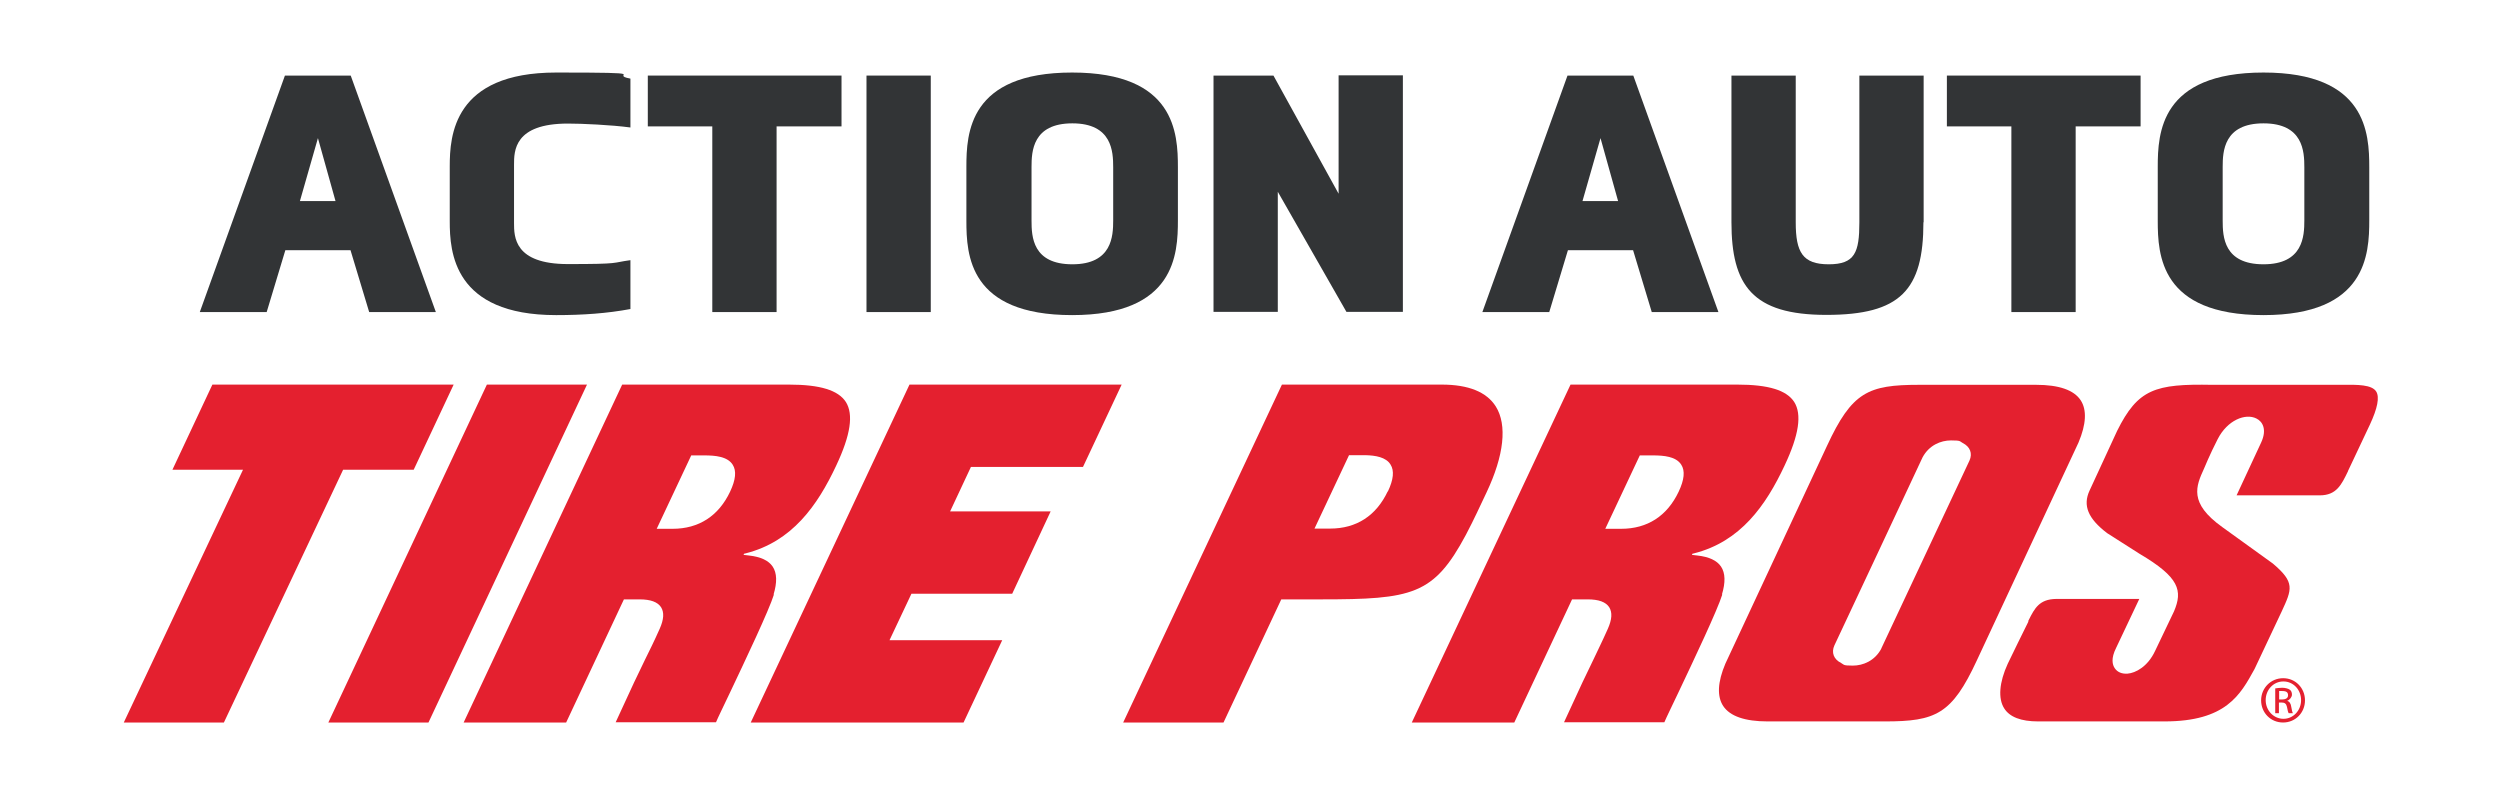
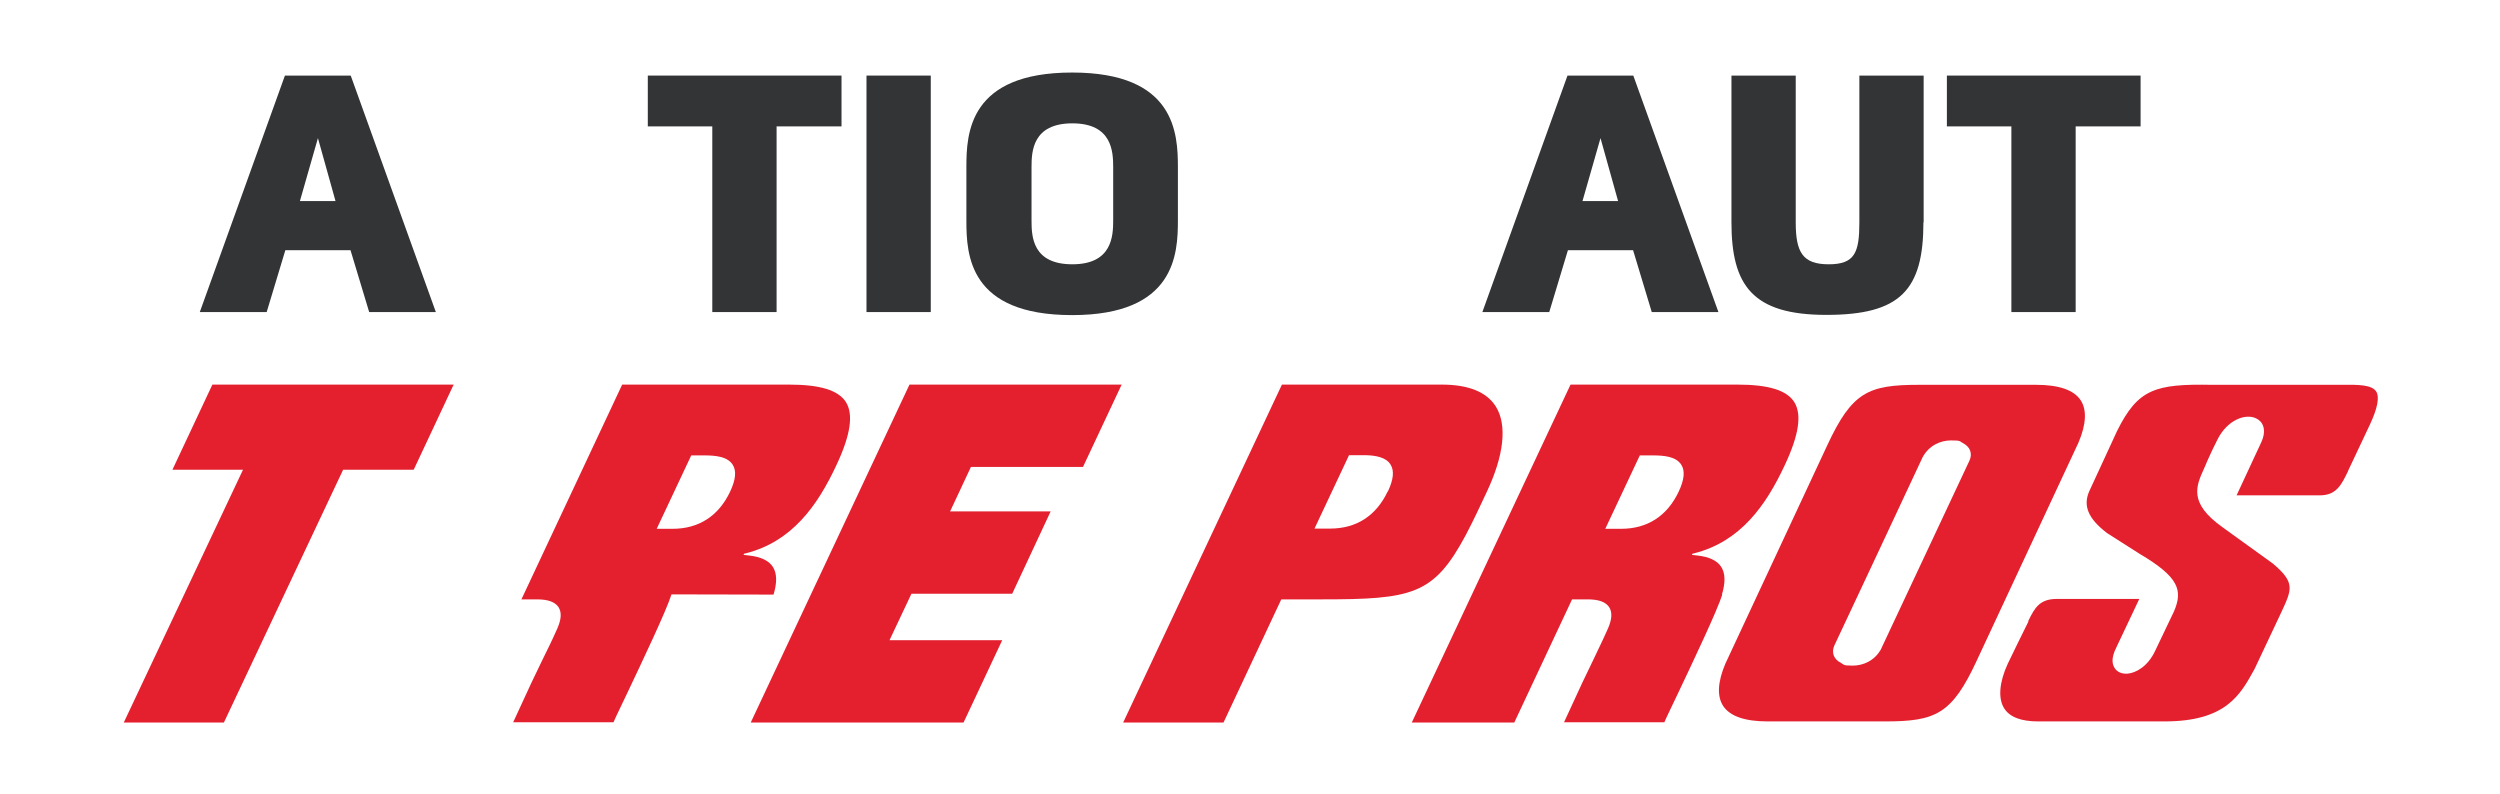
<svg xmlns="http://www.w3.org/2000/svg" id="Layer_1" version="1.1" viewBox="0 0 1151.2 365.7">
  <defs>
    <style>
      .st0 {
        fill: #323436;
      }

      .st1 {
        fill: #e4202f;
      }
    </style>
  </defs>
  <g>
-     <path class="st1" d="M1051.4,312.3c5.6,0,10,4.5,10,10.2s-4.4,10.2-10.1,10.2-10.1-4.5-10.1-10.2,4.5-10.2,10.1-10.2h0ZM1051.4,313.8c-4.5,0-8.1,3.8-8.1,8.6s3.7,8.6,8.2,8.6c4.5,0,8.1-3.8,8.1-8.6s-3.6-8.6-8.1-8.6h0ZM1049.5,328.4h-1.8v-11.4c.9-.1,1.9-.3,3.2-.3s2.9.4,3.5.9c.7.5,1,1.3,1,2.3s-1,2.4-2.2,2.8h0c1,.3,1.7,1.2,1.9,2.9.3,1.8.5,2.4.7,2.8h-1.9c-.3-.4-.5-1.4-.8-2.9-.3-1.4-1-2-2.4-2h-1.3v4.9h0ZM1049.5,322.1h1.3c1.5,0,2.8-.5,2.8-1.9s-.7-2-2.8-2-1,0-1.3,0v3.8h0Z" />
    <path class="st1" d="M639,226.3c-5.3,11.2-14.4,17.1-26.5,17.1h-7.2l15.9-33.8h0s6.9,0,6.9,0c.2,0,.4,0,.6,0,4.7.1,9.5.9,11.6,4.3,1.8,2.8,1.4,6.9-1.2,12.4h0ZM688.8,187.2c-4.2-6.7-12.6-10.1-24.9-10.1h-73.6l-73.1,155.6h46.2l26.6-56.7h18.2c42.2,0,52-2,66.8-29.7,3.9-7.4,6.3-12.8,9.5-19.5,8.1-17.1,9.6-31.1,4.3-39.6h0Z" />
    <path class="st1" d="M1081.2,216.9l10.1-21.4c3.5-7.5,4.5-12.6,2.9-15.2-2-3.2-8.6-3.2-15.6-3.1h-1.9s-58,0-58,0c-26.3-.5-34.2,1.9-43.8,21.2l-12.7,27.5c-3.2,6.9-.7,12.9,8.1,19.6.3.2,14.9,9.5,14.9,9.5,18.5,10.9,19.9,17,15.9,26.5l-8.7,18.2c-3.4,7.3-9,10.2-12.7,10.5-2.6.2-4.7-.7-5.9-2.5-1.1-1.6-1.8-4.5.6-9.3l10.7-22.6h-38.3c-7.7.1-9.9,4.3-12.6,9.7l-.2.4v.4c-.1,0-9.5,19.4-9.5,19.4-3.9,8.5-4.5,16-1.6,20.5,2.5,4,7.8,6,15.6,6h58.2c28.3,0,34.9-12.2,41.4-24l.2-.4,12.4-26.3c4.7-10.2,6.2-13.3-4.1-22h0s-15.5-11.2-23.3-16.8c-15.5-11.1-12.1-18.8-8.4-26.9,0,0,2.7-6.6,6.3-13.6,4.5-8.8,12.8-12,17.8-9.5,2.9,1.4,5,5.1,2.2,11.1l-11.3,24.3h38.3c7.7,0,10-4.9,13-11.1" />
    <path class="st1" d="M746.4,243.5h-7.2l15.9-33.8h5.9c5.2,0,10.8.5,13.2,4.3,1.8,2.8,1.4,6.9-1.2,12.4-5.3,11.2-14.4,17.1-26.5,17.1M792.9,273.8c1.7-5.6,1.6-9.9-.4-12.9-1.9-2.8-5.5-4.5-10.9-5.1l-2.5-.3.2-.5.8-.2c21.3-5.4,33-21.9,41.7-40.5,6.6-14,8-23.5,4.4-29.2-3.5-5.4-11.8-8-26.2-8h-76.8l-73.1,155.6h47.2l26.6-56.7h7.2c5.1,0,8.3,1.2,9.9,3.6,1.5,2.4,1.3,5.6-.6,9.9-2.8,6.3-4.6,9.8-6.7,14.3-2.8,5.7-6.2,12.8-13.5,28.8h46.2c.9-2.2,3.1-6.6,6.5-13.8,7.1-15,17.9-37.7,20.2-45.1" />
-     <path class="st1" d="M309.6,243.5h-7.2l15.9-33.8h5.9c5.2,0,10.8.5,13.2,4.3,1.8,2.8,1.4,6.9-1.2,12.4-5.3,11.2-14.4,17.1-26.5,17.1M356.2,273.8c1.7-5.6,1.6-9.9-.4-12.9-1.9-2.8-5.5-4.5-10.9-5.1l-2.5-.3.2-.5.8-.2c21.3-5.4,33-21.9,41.7-40.5,6.6-14,8-23.5,4.4-29.2-3.5-5.4-11.8-8-26.2-8h-76.8l-73,155.6h47.2l26.6-56.7h7.2c5.1,0,8.3,1.2,9.9,3.6,1.5,2.4,1.3,5.6-.6,9.9-2.8,6.3-4.6,9.8-6.8,14.3-2.8,5.7-6.2,12.8-13.5,28.8h46.2c.9-2.2,3.1-6.6,6.5-13.8,7.1-15,17.9-37.7,20.2-45.1" />
+     <path class="st1" d="M309.6,243.5h-7.2l15.9-33.8h5.9c5.2,0,10.8.5,13.2,4.3,1.8,2.8,1.4,6.9-1.2,12.4-5.3,11.2-14.4,17.1-26.5,17.1M356.2,273.8c1.7-5.6,1.6-9.9-.4-12.9-1.9-2.8-5.5-4.5-10.9-5.1l-2.5-.3.2-.5.8-.2c21.3-5.4,33-21.9,41.7-40.5,6.6-14,8-23.5,4.4-29.2-3.5-5.4-11.8-8-26.2-8h-76.8l-73,155.6l26.6-56.7h7.2c5.1,0,8.3,1.2,9.9,3.6,1.5,2.4,1.3,5.6-.6,9.9-2.8,6.3-4.6,9.8-6.8,14.3-2.8,5.7-6.2,12.8-13.5,28.8h46.2c.9-2.2,3.1-6.6,6.5-13.8,7.1-15,17.9-37.7,20.2-45.1" />
    <polygon class="st1" points="190.5 216.3 208.9 177.1 97.8 177.1 79.4 216.3 111.9 216.3 57 332.7 103.1 332.7 158 216.3 190.5 216.3 190.5 216.3" />
-     <polygon class="st1" points="224.2 177.1 151.2 332.7 197.3 332.7 270.3 177.1 224.2 177.1 224.2 177.1" />
    <polygon class="st1" points="418.8 177.1 345.7 332.7 443.7 332.7 461.5 294.8 409.6 294.8 419.7 273.4 466.1 273.4 483.8 235.5 437.5 235.5 447.1 215 498.7 215 516.5 177.1 418.8 177.1 418.8 177.1" />
    <path class="st1" d="M866.3,298.7c-3,5.6-8.4,7.8-13.1,7.8s-3.9-.4-5.4-1.2c-3.4-1.7-4.6-4.8-3.1-8.1l20-42.6,20.6-44c3-5.6,8.4-7.8,13.1-7.8s3.9.4,5.4,1.2c3.4,1.7,4.6,4.8,3.1,8.1l-40.6,86.5h0ZM958.1,184.3c-3.1-4.7-10-7.1-20.5-7.1h-53.9c-23.5,0-30.9,3.3-42.4,28.1h0s-46.8,100.3-46.8,100.3c-3.6,8.5-3.9,15.1-1,19.5,3.1,4.7,10,7.1,20.5,7.1h53.9c23.5,0,30.9-3.3,42.4-28.1h0s46.8-100.3,46.8-100.3c3.6-8.5,3.9-15.1,1-19.5h0Z" />
  </g>
  <g>
    <path class="st0" d="M200.8,143.7h-30.8l-8.6-28.5h-30l-8.6,28.5h-30.8l39.2-108.9h30.3l39.2,108.9ZM146.4,63.6l-8.3,29h16.4l-8.1-29Z" />
-     <path class="st0" d="M236.7,102.6c0,6.4,0,19,24.8,19s19.9-.6,28.8-1.8v22.5c-10.7,2-21.9,2.8-34.2,2.8-47.3,0-49-29.1-49-43.2v-25.3c0-14.1,1.7-43.2,49-43.2s23.4.8,34.2,2.8v22.5c-8.9-1.2-22.4-1.8-28.8-1.8-24.8,0-24.8,12.6-24.8,19v26.8Z" />
    <path class="st0" d="M328,58.2h-29.7v-23.4h89.2v23.4h-29.9v85.5h-29.6V58.2Z" />
    <path class="st0" d="M399,34.8h29.6v108.9h-29.6V34.8Z" />
    <path class="st0" d="M542.4,101.4c0,15.6-1.2,43.7-48.7,43.7s-48.7-27.7-48.7-43.5v-24.7c0-15.6,1.2-43.5,48.7-43.5s48.7,28,48.7,43.7v24.4ZM512.6,77c0-7.2-.5-20.2-18.8-20.2s-18.8,12.9-18.8,20.1v24.7c0,7.4.5,20.1,18.8,20.1s18.8-13,18.8-20.2v-24.4Z" />
-     <path class="st0" d="M616.4,89.1v-54.4h29.6v108.9h-26l-31.6-55.3v55.3h-29.6V34.8h27.6l30,54.4Z" />
    <path class="st0" d="M791.4,143.7h-30.8l-8.6-28.5h-30l-8.6,28.5h-30.8l39.2-108.9h30.3l39.2,108.9ZM737,63.6l-8.3,29h16.4l-8.1-29Z" />
    <path class="st0" d="M885.7,102.3c0,31.3-10.6,42.7-44.7,42.7s-43.7-13.6-43.7-42.7V34.8h29.6v67.6c0,13.8,3.2,19.3,15.2,19.3s14.1-5.4,14.1-19.3V34.8h29.6v67.6Z" />
    <path class="st0" d="M926.2,58.2h-29.7v-23.4h89.2v23.4h-29.9v85.5h-29.6V58.2Z" />
-     <path class="st0" d="M1091,101.4c0,15.6-1.2,43.7-48.7,43.7s-48.7-27.7-48.7-43.5v-24.7c0-15.6,1.2-43.5,48.7-43.5s48.7,28,48.7,43.7v24.4ZM1061.1,77c0-7.2-.5-20.2-18.8-20.2s-18.8,12.9-18.8,20.1v24.7c0,7.4.5,20.1,18.8,20.1s18.8-13,18.8-20.2v-24.4Z" />
  </g>
</svg>